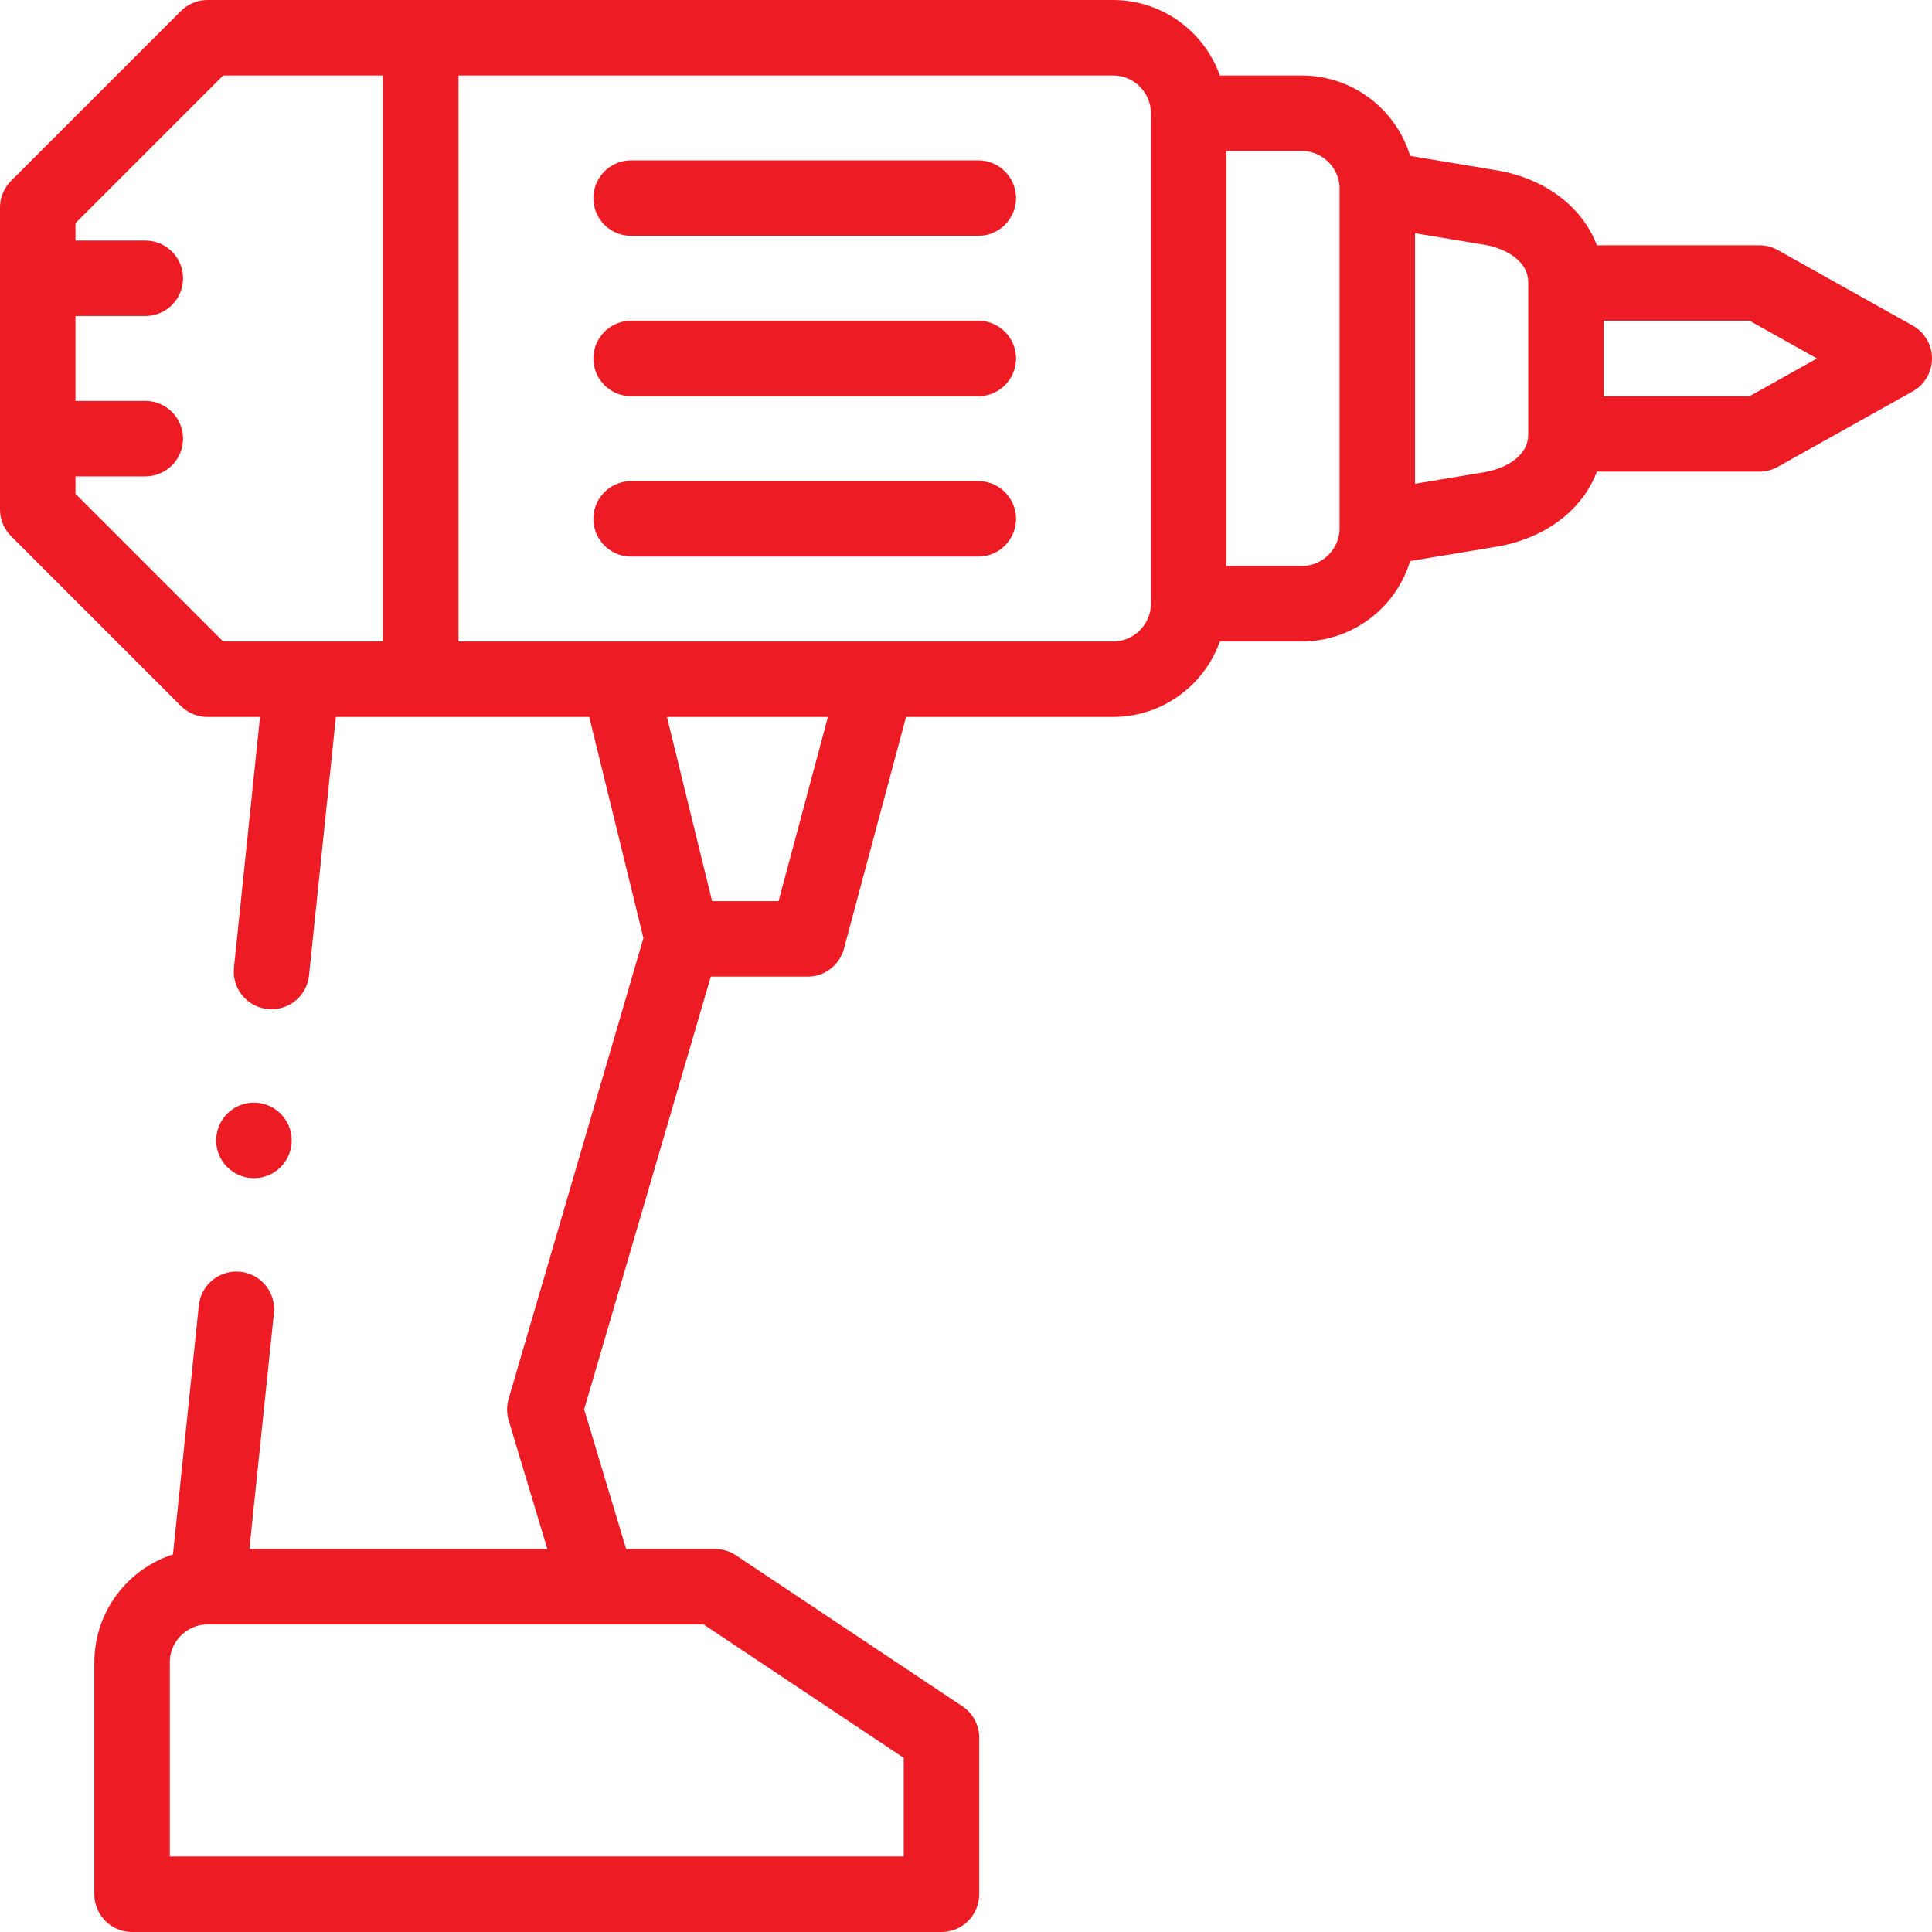
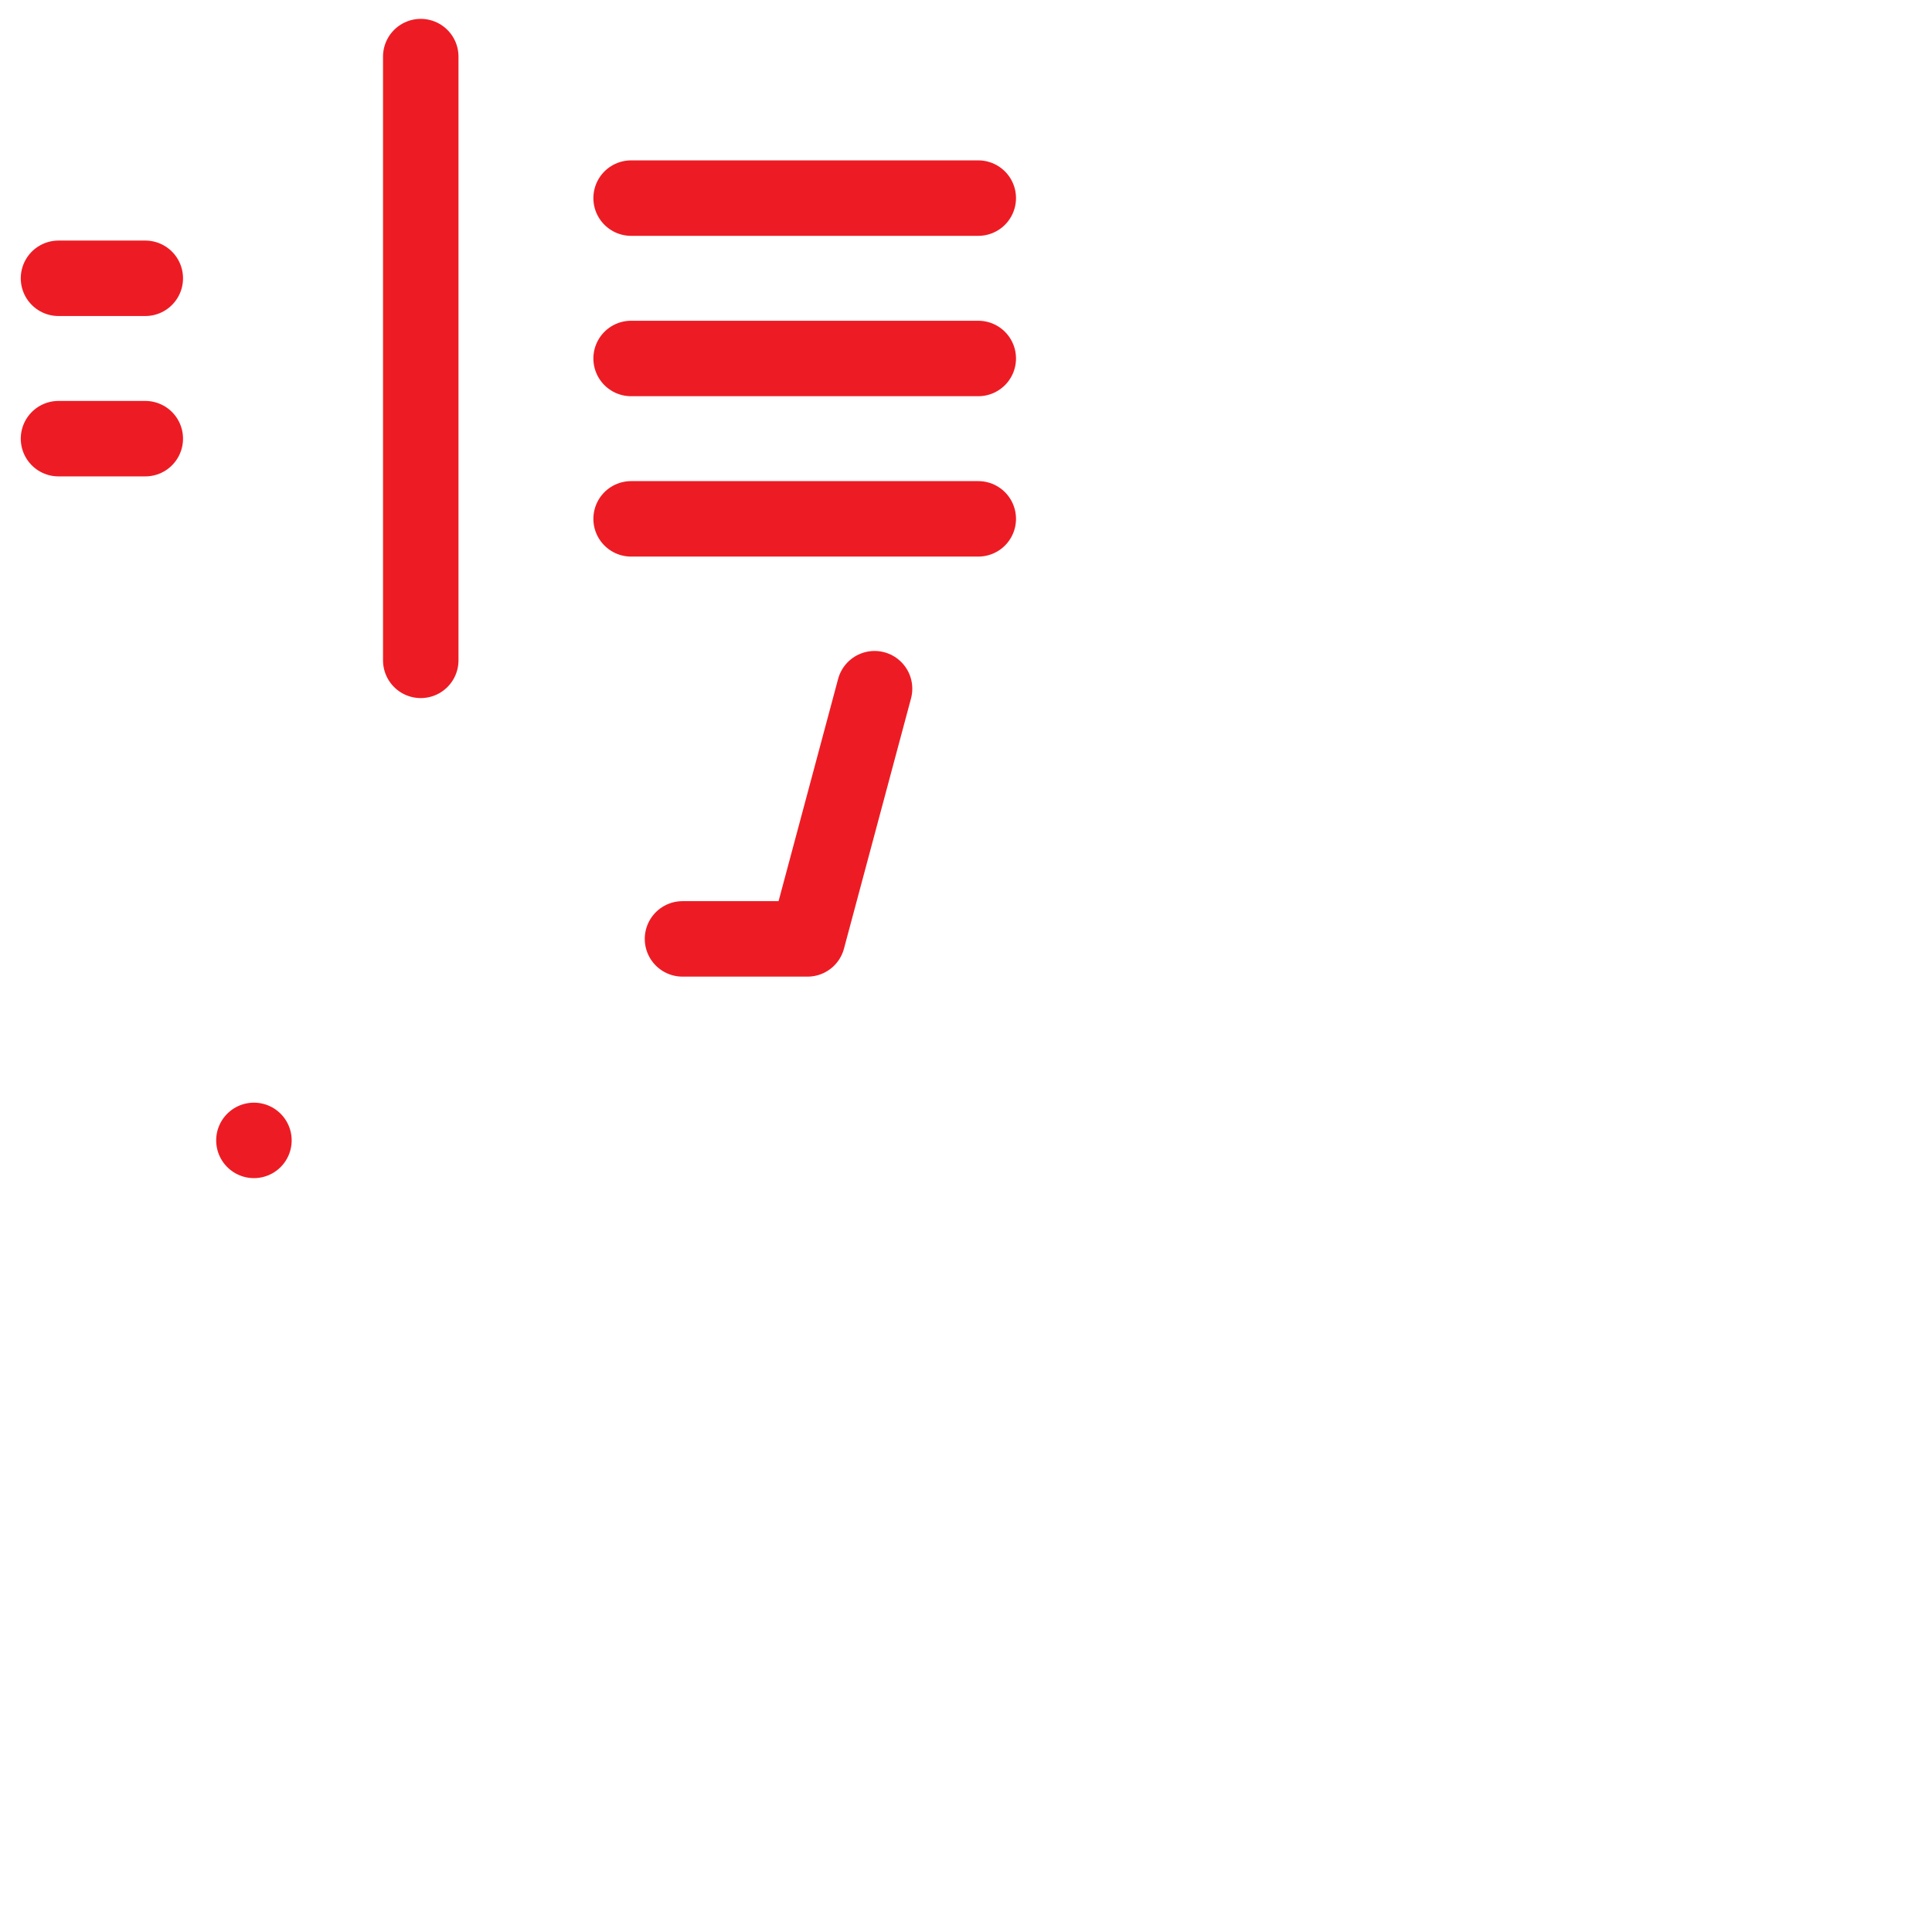
<svg xmlns="http://www.w3.org/2000/svg" width="512" height="512" x="0" y="0" viewBox="0 0 512 512" style="enable-background:new 0 0 512 512" xml:space="preserve" class="">
  <g>
-     <path d="M55 10h240c11 0 20 9 20 20v130c0 11-9 20-20 20H55l-45-45V55l45-45zM315 160h30c11 0 20-9 20-20V50c0-11-9-20-20-20h-30M365 140.001l30-5c10.85-1.809 20-9 20-20V75c0-11-9.151-18.192-20-20l-30-5M415 75h51.249L502 95l-35.751 20.001H415M35 502h214.501v-41.499l-60-40H55c-10.997 0-20 9.003-20 20V502zM55 420.501l7.643-73.522m9.306-89.524 7.643-73.523M157.841 418.302l-13.463-44.762 36.491-124.724-16.34-66.669" style="fill-rule:evenodd;clip-rule:evenodd;stroke-width:20;stroke-linecap:round;stroke-linejoin:round;stroke-miterlimit:22.926;" fill-rule="evenodd" clip-rule="evenodd" fill="none" stroke="#ed1c24" stroke-width="20" stroke-linecap="round" stroke-linejoin="round" stroke-miterlimit="22.926" data-original="#000000" opacity="1" class="" />
    <path d="M180.869 248.816h33.133l17.766-66.304M167.251 52.5h92M167.251 95h92M167.251 137.5h92M111.503 175V15M15.503 73.75h23M15.503 116.25h23" style="fill-rule:evenodd;clip-rule:evenodd;stroke-width:20;stroke-linecap:round;stroke-linejoin:round;stroke-miterlimit:22.926;" fill-rule="evenodd" clip-rule="evenodd" fill="none" stroke="#ed1c24" stroke-width="20" stroke-linecap="round" stroke-linejoin="round" stroke-miterlimit="22.926" data-original="#000000" opacity="1" class="" />
    <path d="M67.289 302.216h.007" style="fill-rule:evenodd;clip-rule:evenodd;stroke-width:20;stroke-linecap:round;stroke-linejoin:round;stroke-miterlimit:2.613;" fill-rule="evenodd" clip-rule="evenodd" fill="none" stroke="#ed1c24" stroke-width="20" stroke-linecap="round" stroke-linejoin="round" stroke-miterlimit="2.613" data-original="#000000" opacity="1" class="" />
  </g>
</svg>